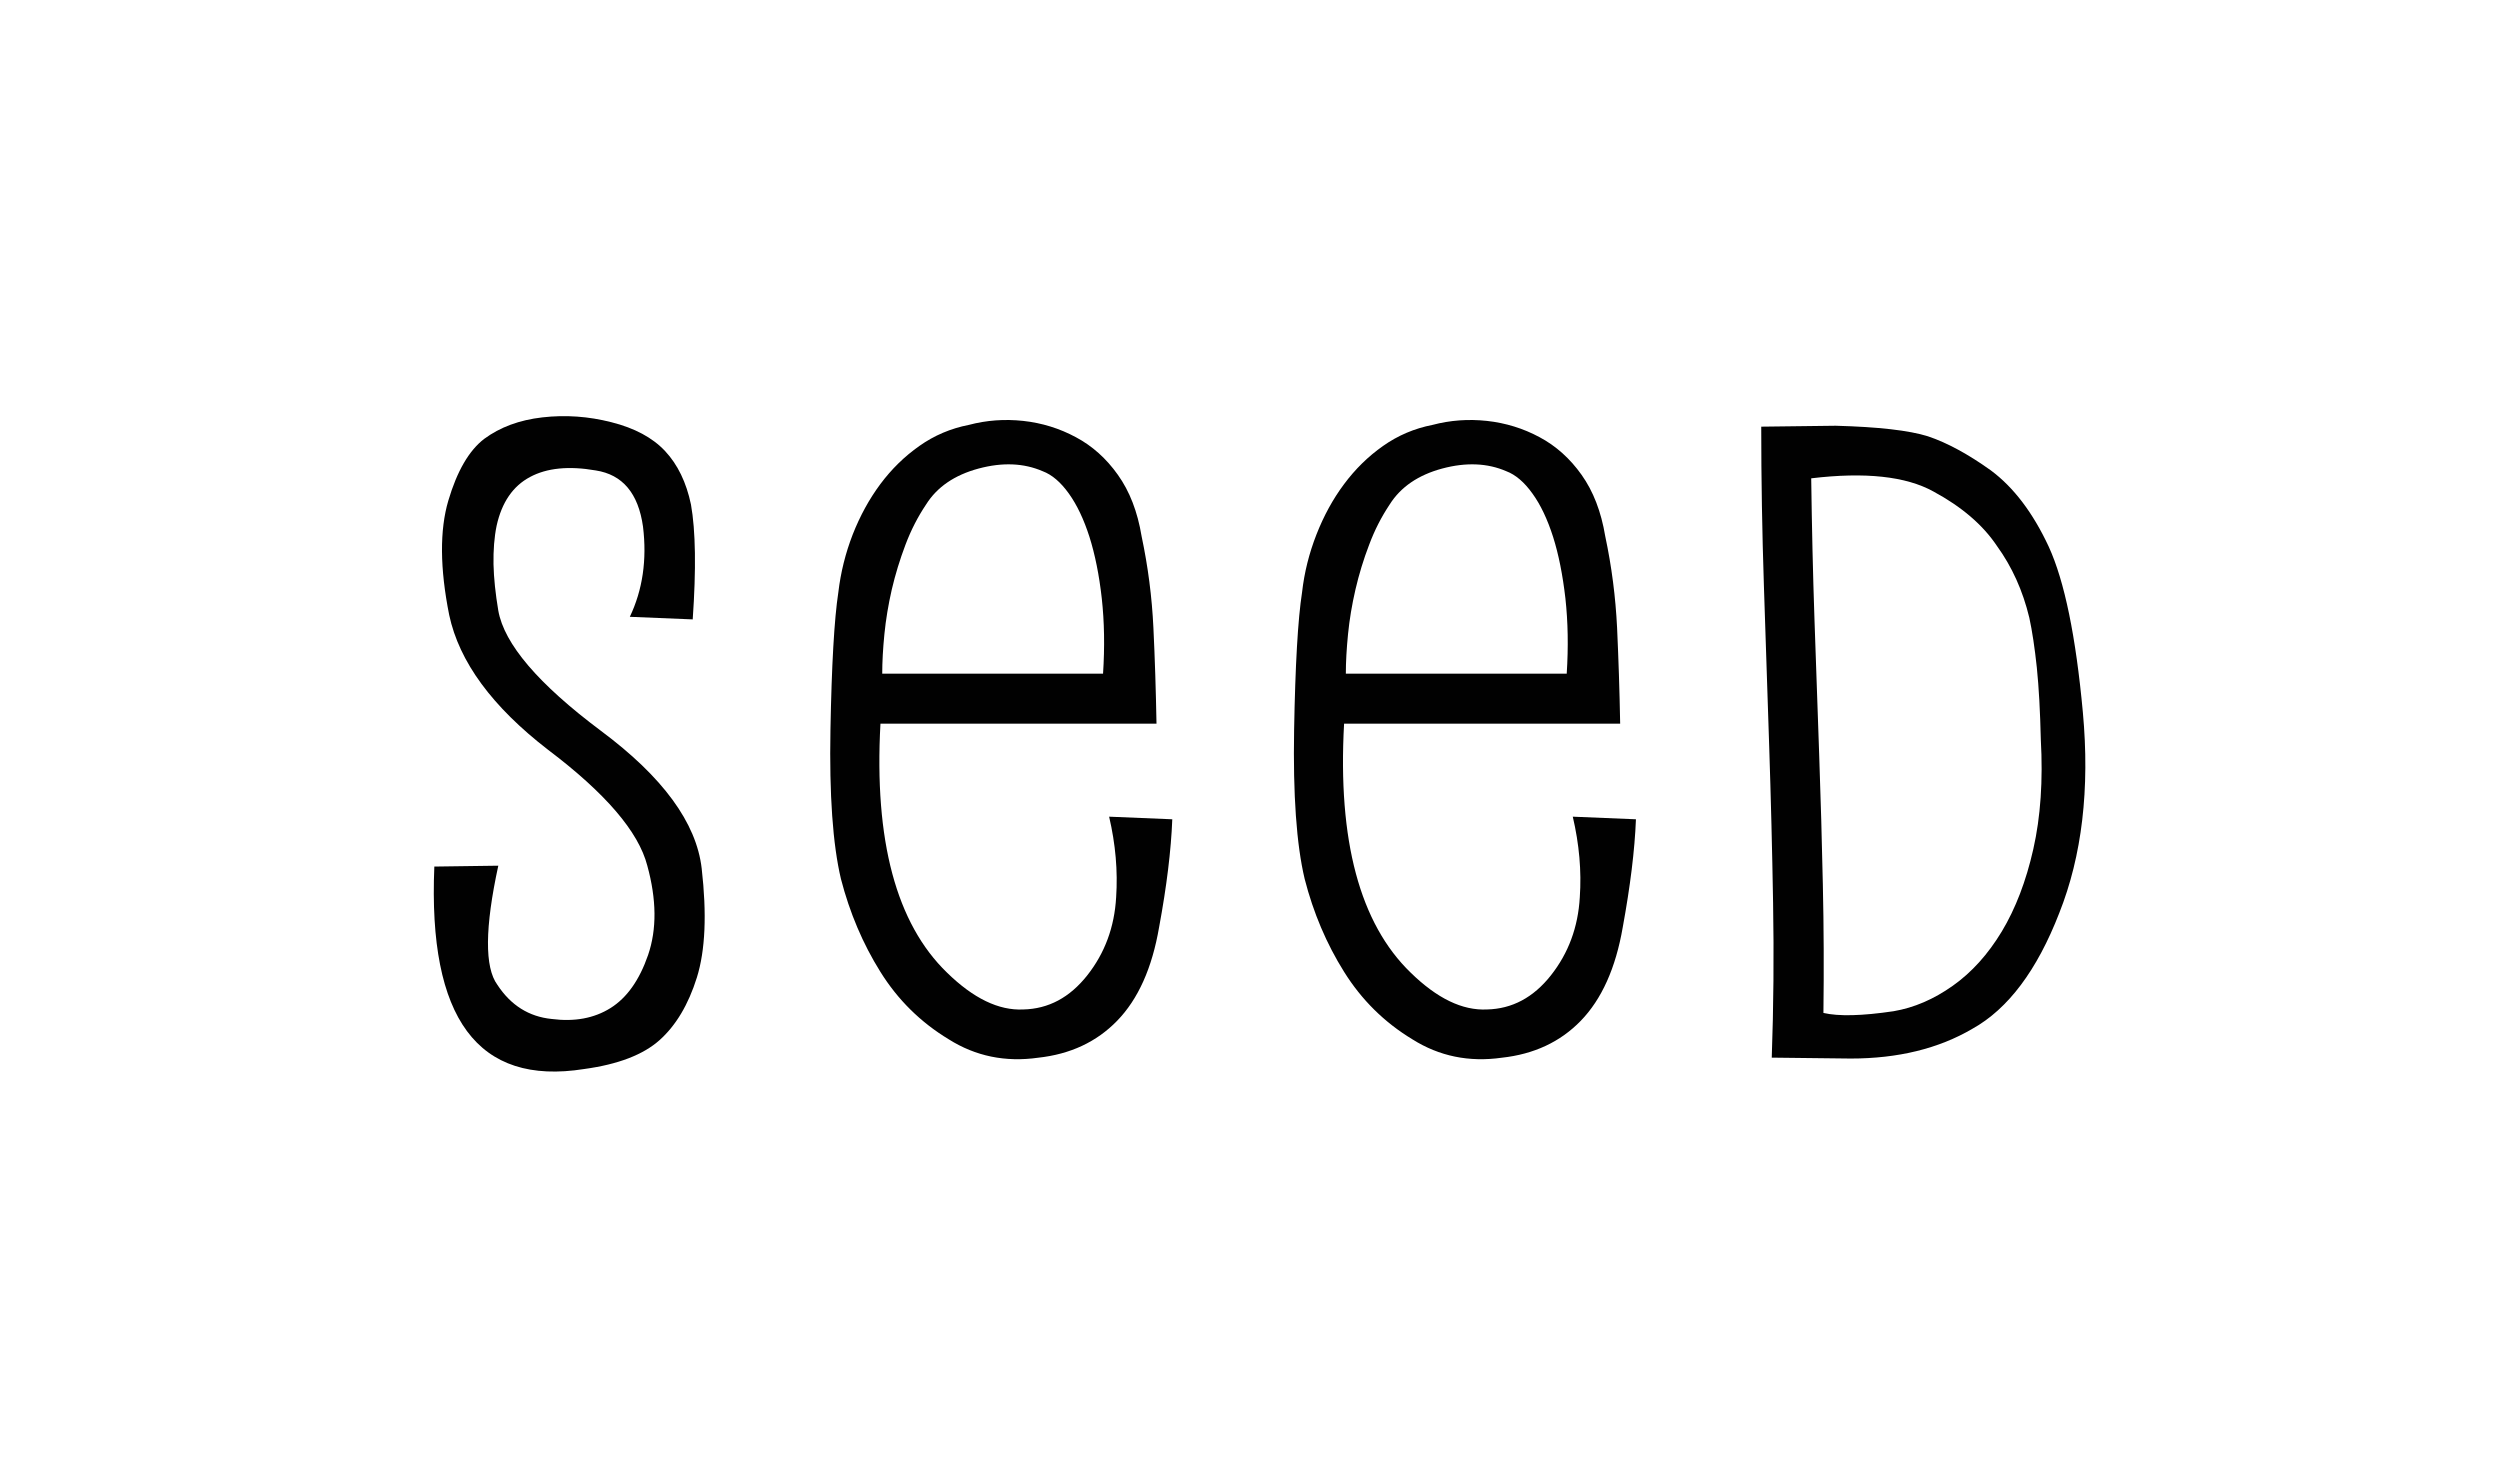
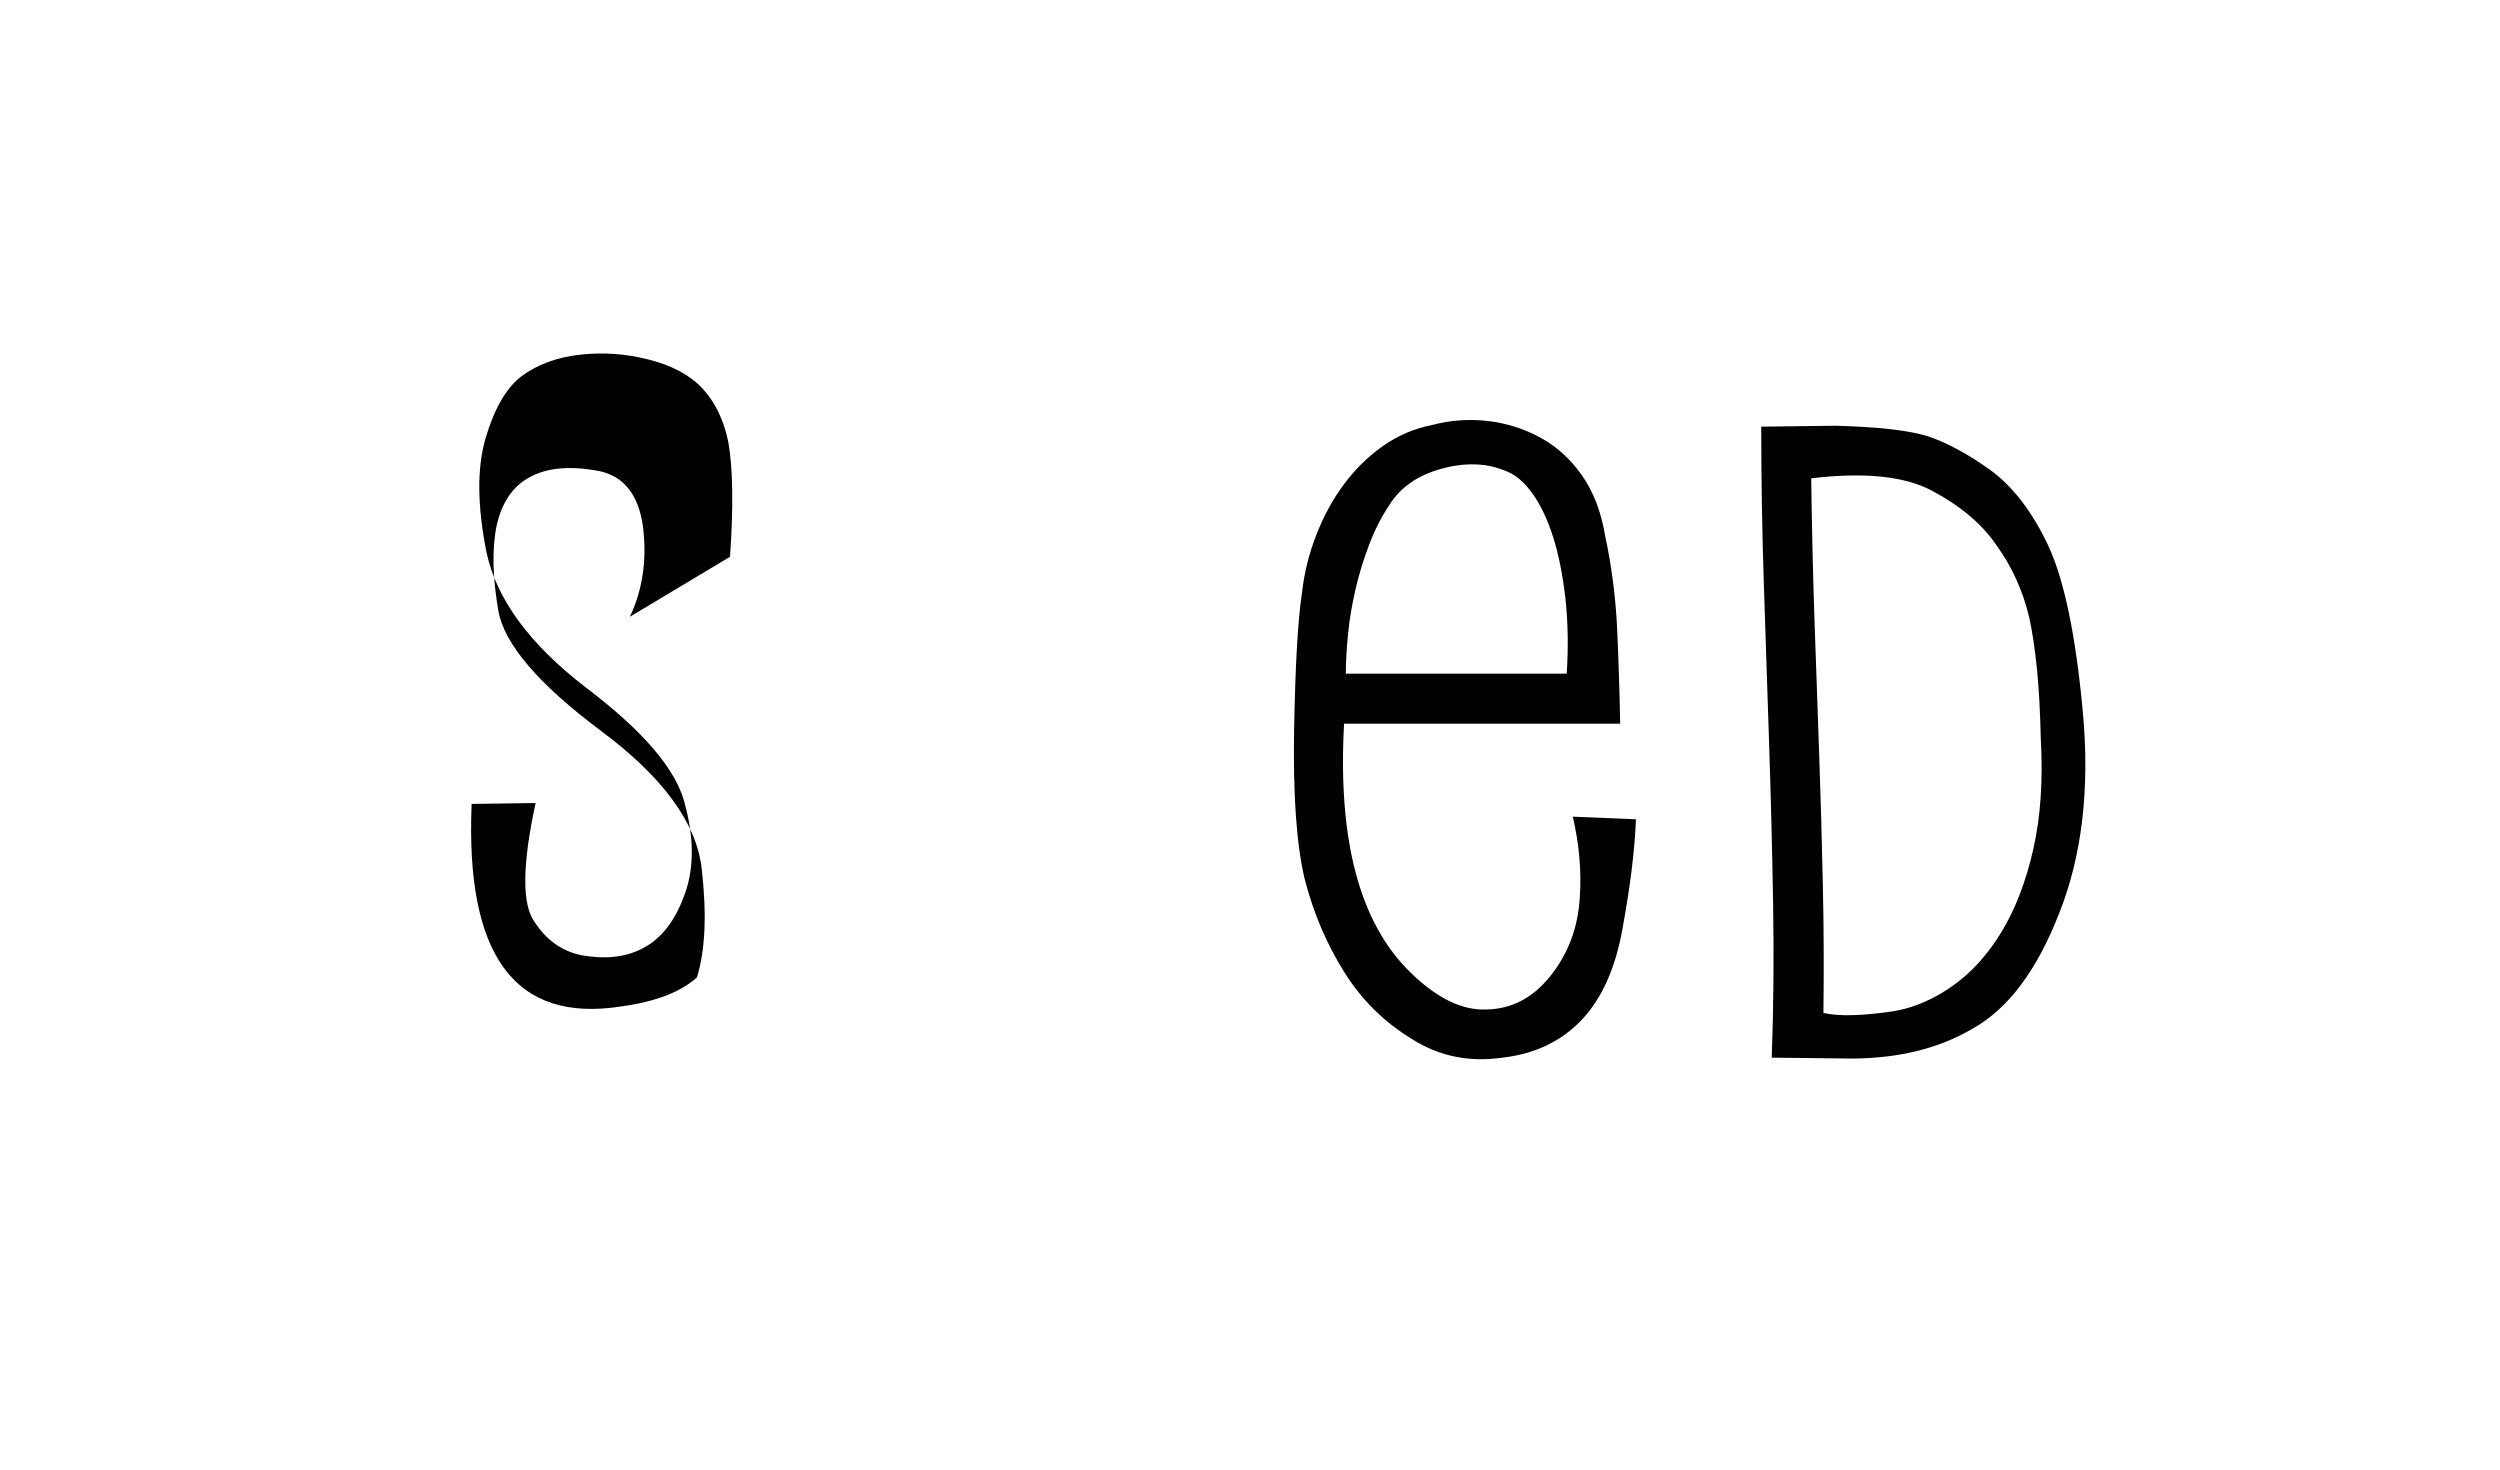
<svg xmlns="http://www.w3.org/2000/svg" version="1.1" id="Layer_1" x="0px" y="0px" width="117.917px" height="69.333px" viewBox="0 0 117.917 69.333" enable-background="new 0 0 117.917 69.333" xml:space="preserve">
  <g>
-     <path fill="#010101" d="M29.707,29.093c0.604-1.269,0.813-2.687,0.621-4.257c-0.221-1.57-0.965-2.453-2.233-2.648   c-1.269-0.219-2.304-0.117-3.099,0.312c-0.801,0.428-1.327,1.189-1.572,2.296c-0.113,0.55-0.158,1.157-0.147,1.818   c0.015,0.661,0.093,1.393,0.226,2.188c0.279,1.573,1.888,3.46,4.838,5.667c2.921,2.174,4.505,4.337,4.755,6.49   c0.246,2.149,0.173,3.863-0.226,5.145c-0.401,1.281-0.99,2.266-1.76,2.955c-0.771,0.689-1.956,1.145-3.555,1.363   c-5.018,0.799-7.371-2.383-7.069-9.549l3.017-0.041c-0.634,2.922-0.65,4.797-0.042,5.621c0.634,0.965,1.489,1.502,2.562,1.609   c1.073,0.139,1.999-0.031,2.771-0.514c0.773-0.483,1.364-1.316,1.774-2.502c0.416-1.213,0.402-2.621-0.038-4.219   c-0.413-1.598-1.971-3.414-4.671-5.455c-2.645-2.038-4.203-4.16-4.672-6.365c-0.441-2.205-0.451-4.003-0.041-5.394   c0.411-1.392,0.976-2.363,1.691-2.912c0.747-0.551,1.661-0.892,2.748-1.015c1.09-0.125,2.171-0.047,3.246,0.227   c1.101,0.277,1.947,0.729,2.542,1.366c0.591,0.633,0.999,1.472,1.218,2.519c0.22,1.241,0.247,3.048,0.082,5.417L29.707,29.093z" />
-     <path fill="#010101" d="M41.528,34.136c-0.302,5.513,0.744,9.424,3.142,11.742c1.239,1.211,2.439,1.793,3.596,1.735   c1.186-0.026,2.19-0.562,3.019-1.612c0.826-1.047,1.279-2.271,1.36-3.678c0.083-1.24-0.028-2.508-0.331-3.803l2.979,0.123   c-0.056,1.462-0.264,3.158-0.621,5.087c-0.331,1.929-0.99,3.401-1.984,4.421c-0.965,0.993-2.206,1.573-3.72,1.738   c-1.543,0.219-2.95-0.069-4.217-0.867c-1.323-0.8-2.401-1.859-3.227-3.186c-0.826-1.321-1.445-2.781-1.859-4.379   c-0.385-1.627-0.551-3.973-0.495-7.029c0.056-3.057,0.179-5.222,0.372-6.49c0.111-0.937,0.336-1.846,0.679-2.73   c0.346-0.88,0.782-1.675,1.303-2.375c0.524-0.702,1.136-1.305,1.842-1.8c0.701-0.496,1.481-0.826,2.336-0.993   c0.828-0.219,1.683-0.282,2.564-0.187c0.881,0.097,1.708,0.353,2.479,0.768c0.773,0.411,1.435,1.004,1.982,1.775   c0.554,0.775,0.928,1.739,1.119,2.897c0.303,1.431,0.489,2.872,0.557,4.317c0.07,1.445,0.117,2.955,0.146,4.524H41.528V34.136z    M52.027,31.78c0.083-1.27,0.062-2.453-0.06-3.561c-0.123-1.1-0.319-2.066-0.58-2.894c-0.264-0.826-0.589-1.511-0.972-2.045   c-0.385-0.538-0.797-0.891-1.239-1.056c-0.884-0.382-1.886-0.427-3.016-0.125c-1.132,0.305-1.959,0.867-2.48,1.696   c-0.389,0.58-0.713,1.211-0.974,1.903c-0.26,0.688-0.476,1.392-0.643,2.105c-0.164,0.718-0.281,1.421-0.349,2.11   c-0.068,0.691-0.102,1.308-0.102,1.86h10.416v0.003h-0.001V31.78z" />
+     <path fill="#010101" d="M29.707,29.093c0.604-1.269,0.813-2.687,0.621-4.257c-0.221-1.57-0.965-2.453-2.233-2.648   c-1.269-0.219-2.304-0.117-3.099,0.312c-0.801,0.428-1.327,1.189-1.572,2.296c-0.113,0.55-0.158,1.157-0.147,1.818   c0.015,0.661,0.093,1.393,0.226,2.188c0.279,1.573,1.888,3.46,4.838,5.667c2.921,2.174,4.505,4.337,4.755,6.49   c0.246,2.149,0.173,3.863-0.226,5.145c-0.771,0.689-1.956,1.145-3.555,1.363   c-5.018,0.799-7.371-2.383-7.069-9.549l3.017-0.041c-0.634,2.922-0.65,4.797-0.042,5.621c0.634,0.965,1.489,1.502,2.562,1.609   c1.073,0.139,1.999-0.031,2.771-0.514c0.773-0.483,1.364-1.316,1.774-2.502c0.416-1.213,0.402-2.621-0.038-4.219   c-0.413-1.598-1.971-3.414-4.671-5.455c-2.645-2.038-4.203-4.16-4.672-6.365c-0.441-2.205-0.451-4.003-0.041-5.394   c0.411-1.392,0.976-2.363,1.691-2.912c0.747-0.551,1.661-0.892,2.748-1.015c1.09-0.125,2.171-0.047,3.246,0.227   c1.101,0.277,1.947,0.729,2.542,1.366c0.591,0.633,0.999,1.472,1.218,2.519c0.22,1.241,0.247,3.048,0.082,5.417L29.707,29.093z" />
    <path fill="#010101" d="M63.396,34.136c-0.305,5.513,0.744,9.424,3.143,11.742c1.238,1.211,2.438,1.793,3.596,1.735   c1.184-0.026,2.191-0.562,3.019-1.612c0.826-1.047,1.279-2.271,1.36-3.678c0.086-1.24-0.028-2.508-0.331-3.803l2.979,0.123   c-0.057,1.462-0.268,3.158-0.621,5.087c-0.332,1.929-0.994,3.401-1.984,4.421c-0.965,0.993-2.207,1.573-3.721,1.738   c-1.543,0.219-2.951-0.069-4.217-0.867c-1.322-0.8-2.396-1.859-3.224-3.186c-0.827-1.321-1.448-2.781-1.858-4.379   c-0.387-1.627-0.551-3.973-0.498-7.029c0.055-3.057,0.178-5.222,0.375-6.49c0.106-0.937,0.334-1.846,0.68-2.73   c0.345-0.88,0.779-1.675,1.303-2.375c0.523-0.702,1.133-1.305,1.839-1.8c0.703-0.496,1.481-0.826,2.336-0.993   c0.829-0.219,1.683-0.282,2.565-0.187c0.88,0.097,1.71,0.353,2.48,0.768c0.771,0.411,1.434,1.004,1.981,1.775   c0.551,0.775,0.925,1.739,1.116,2.897c0.305,1.431,0.488,2.872,0.559,4.317c0.066,1.445,0.117,2.955,0.145,4.524H63.396V34.136z    M73.897,31.78c0.082-1.27,0.06-2.453-0.062-3.561c-0.127-1.1-0.318-2.066-0.58-2.894c-0.264-0.826-0.586-1.511-0.973-2.045   c-0.383-0.538-0.799-0.891-1.238-1.056c-0.883-0.382-1.889-0.427-3.019-0.125c-1.129,0.305-1.956,0.867-2.479,1.696   c-0.387,0.58-0.711,1.211-0.969,1.903c-0.264,0.688-0.478,1.392-0.644,2.105c-0.166,0.718-0.283,1.421-0.351,2.11   c-0.068,0.691-0.103,1.308-0.103,1.86h10.416V31.78L73.897,31.78z" />
    <path fill="#010101" d="M86.585,20.081c2.012,0.054,3.461,0.22,4.344,0.496c0.91,0.305,1.902,0.843,2.975,1.611   c1.076,0.801,1.984,1.999,2.729,3.598c0.744,1.626,1.279,4.228,1.609,7.813c0.332,3.61-0.041,6.767-1.113,9.465   c-1.047,2.7-2.412,4.522-4.094,5.458c-1.596,0.938-3.514,1.406-5.744,1.406l-3.723-0.043c0.086-2.398,0.105-4.828,0.063-7.297   c-0.041-2.465-0.104-4.953-0.186-7.459c-0.082-2.507-0.164-5.015-0.248-7.524c-0.082-2.508-0.125-5.001-0.125-7.481L86.585,20.081z    M85.429,22.561c0.031,2.288,0.08,4.505,0.154,6.658c0.072,2.15,0.146,4.264,0.221,6.343c0.072,2.083,0.133,4.136,0.174,6.159   c0.045,2.027,0.053,4.045,0.027,6.056c0.717,0.167,1.82,0.14,3.309-0.081c0.965-0.164,1.895-0.564,2.791-1.199   c0.891-0.629,1.666-1.488,2.314-2.563c0.646-1.075,1.145-2.371,1.486-3.885c0.344-1.518,0.461-3.241,0.354-5.168   c-0.031-1.326-0.092-2.452-0.188-3.392c-0.1-0.937-0.217-1.721-0.355-2.354c-0.305-1.27-0.813-2.4-1.531-3.391   c-0.666-0.993-1.662-1.844-2.992-2.562C89.898,22.465,87.974,22.256,85.429,22.561z" />
  </g>
</svg>